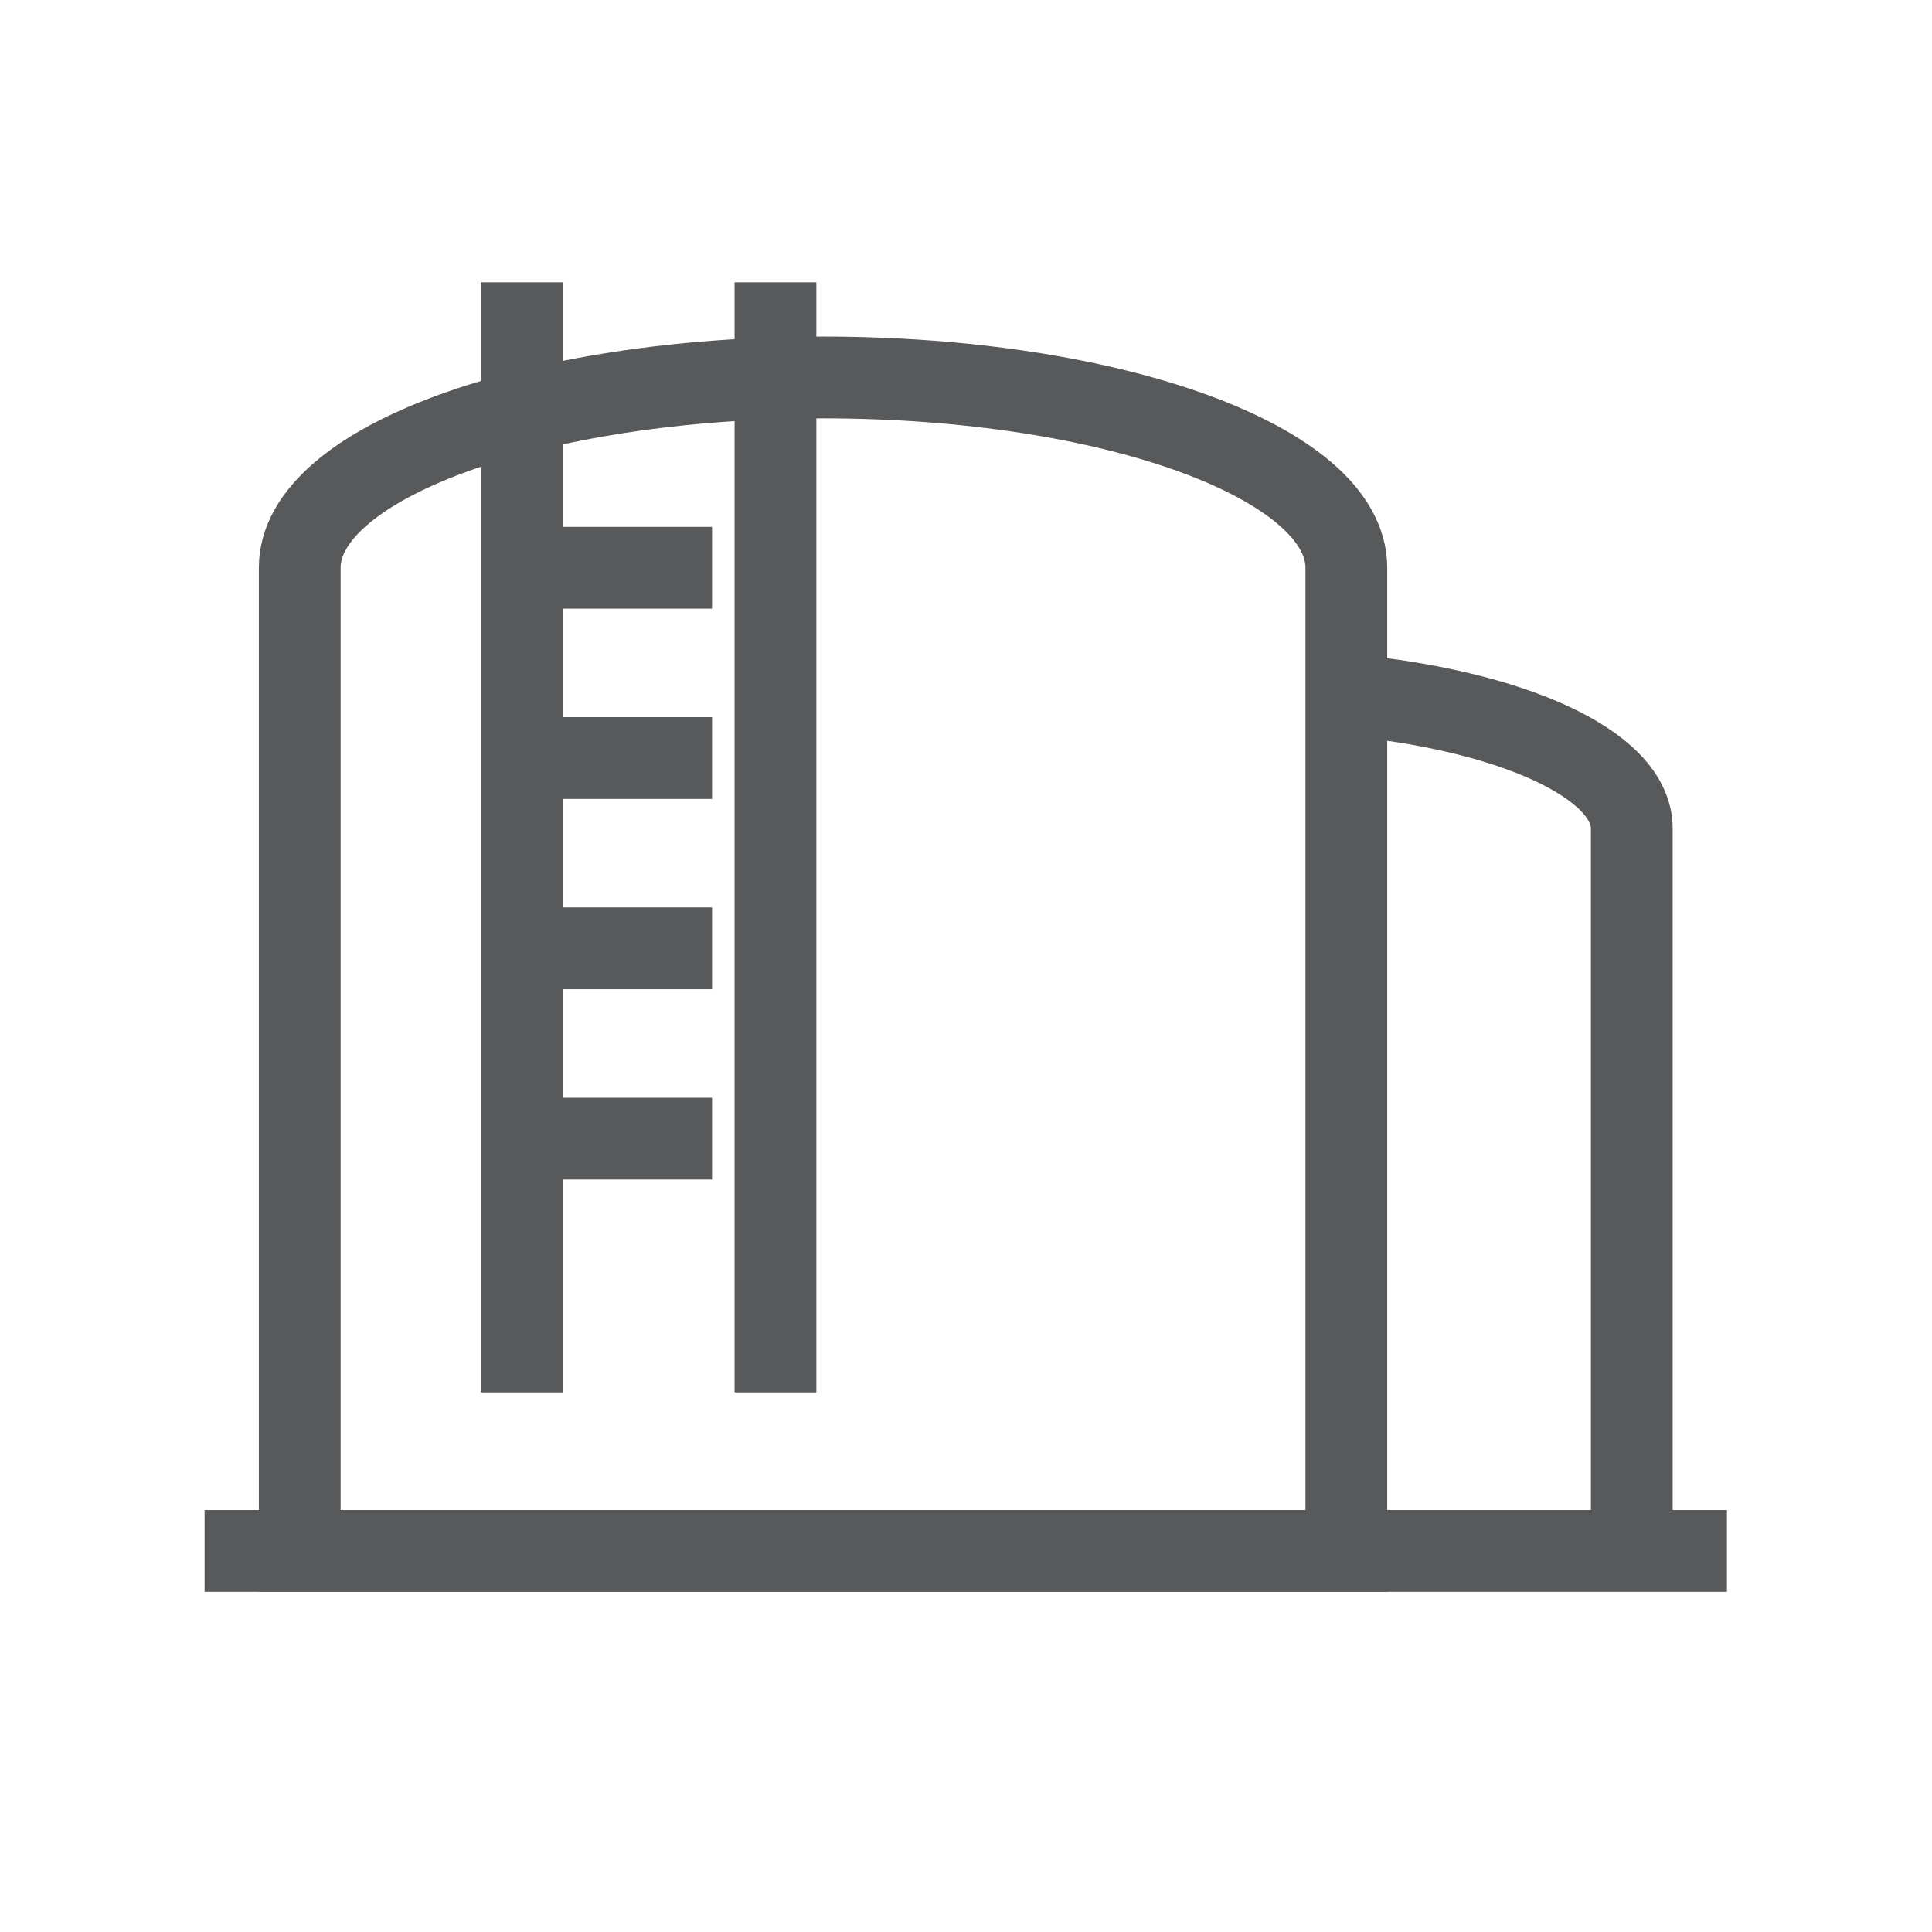
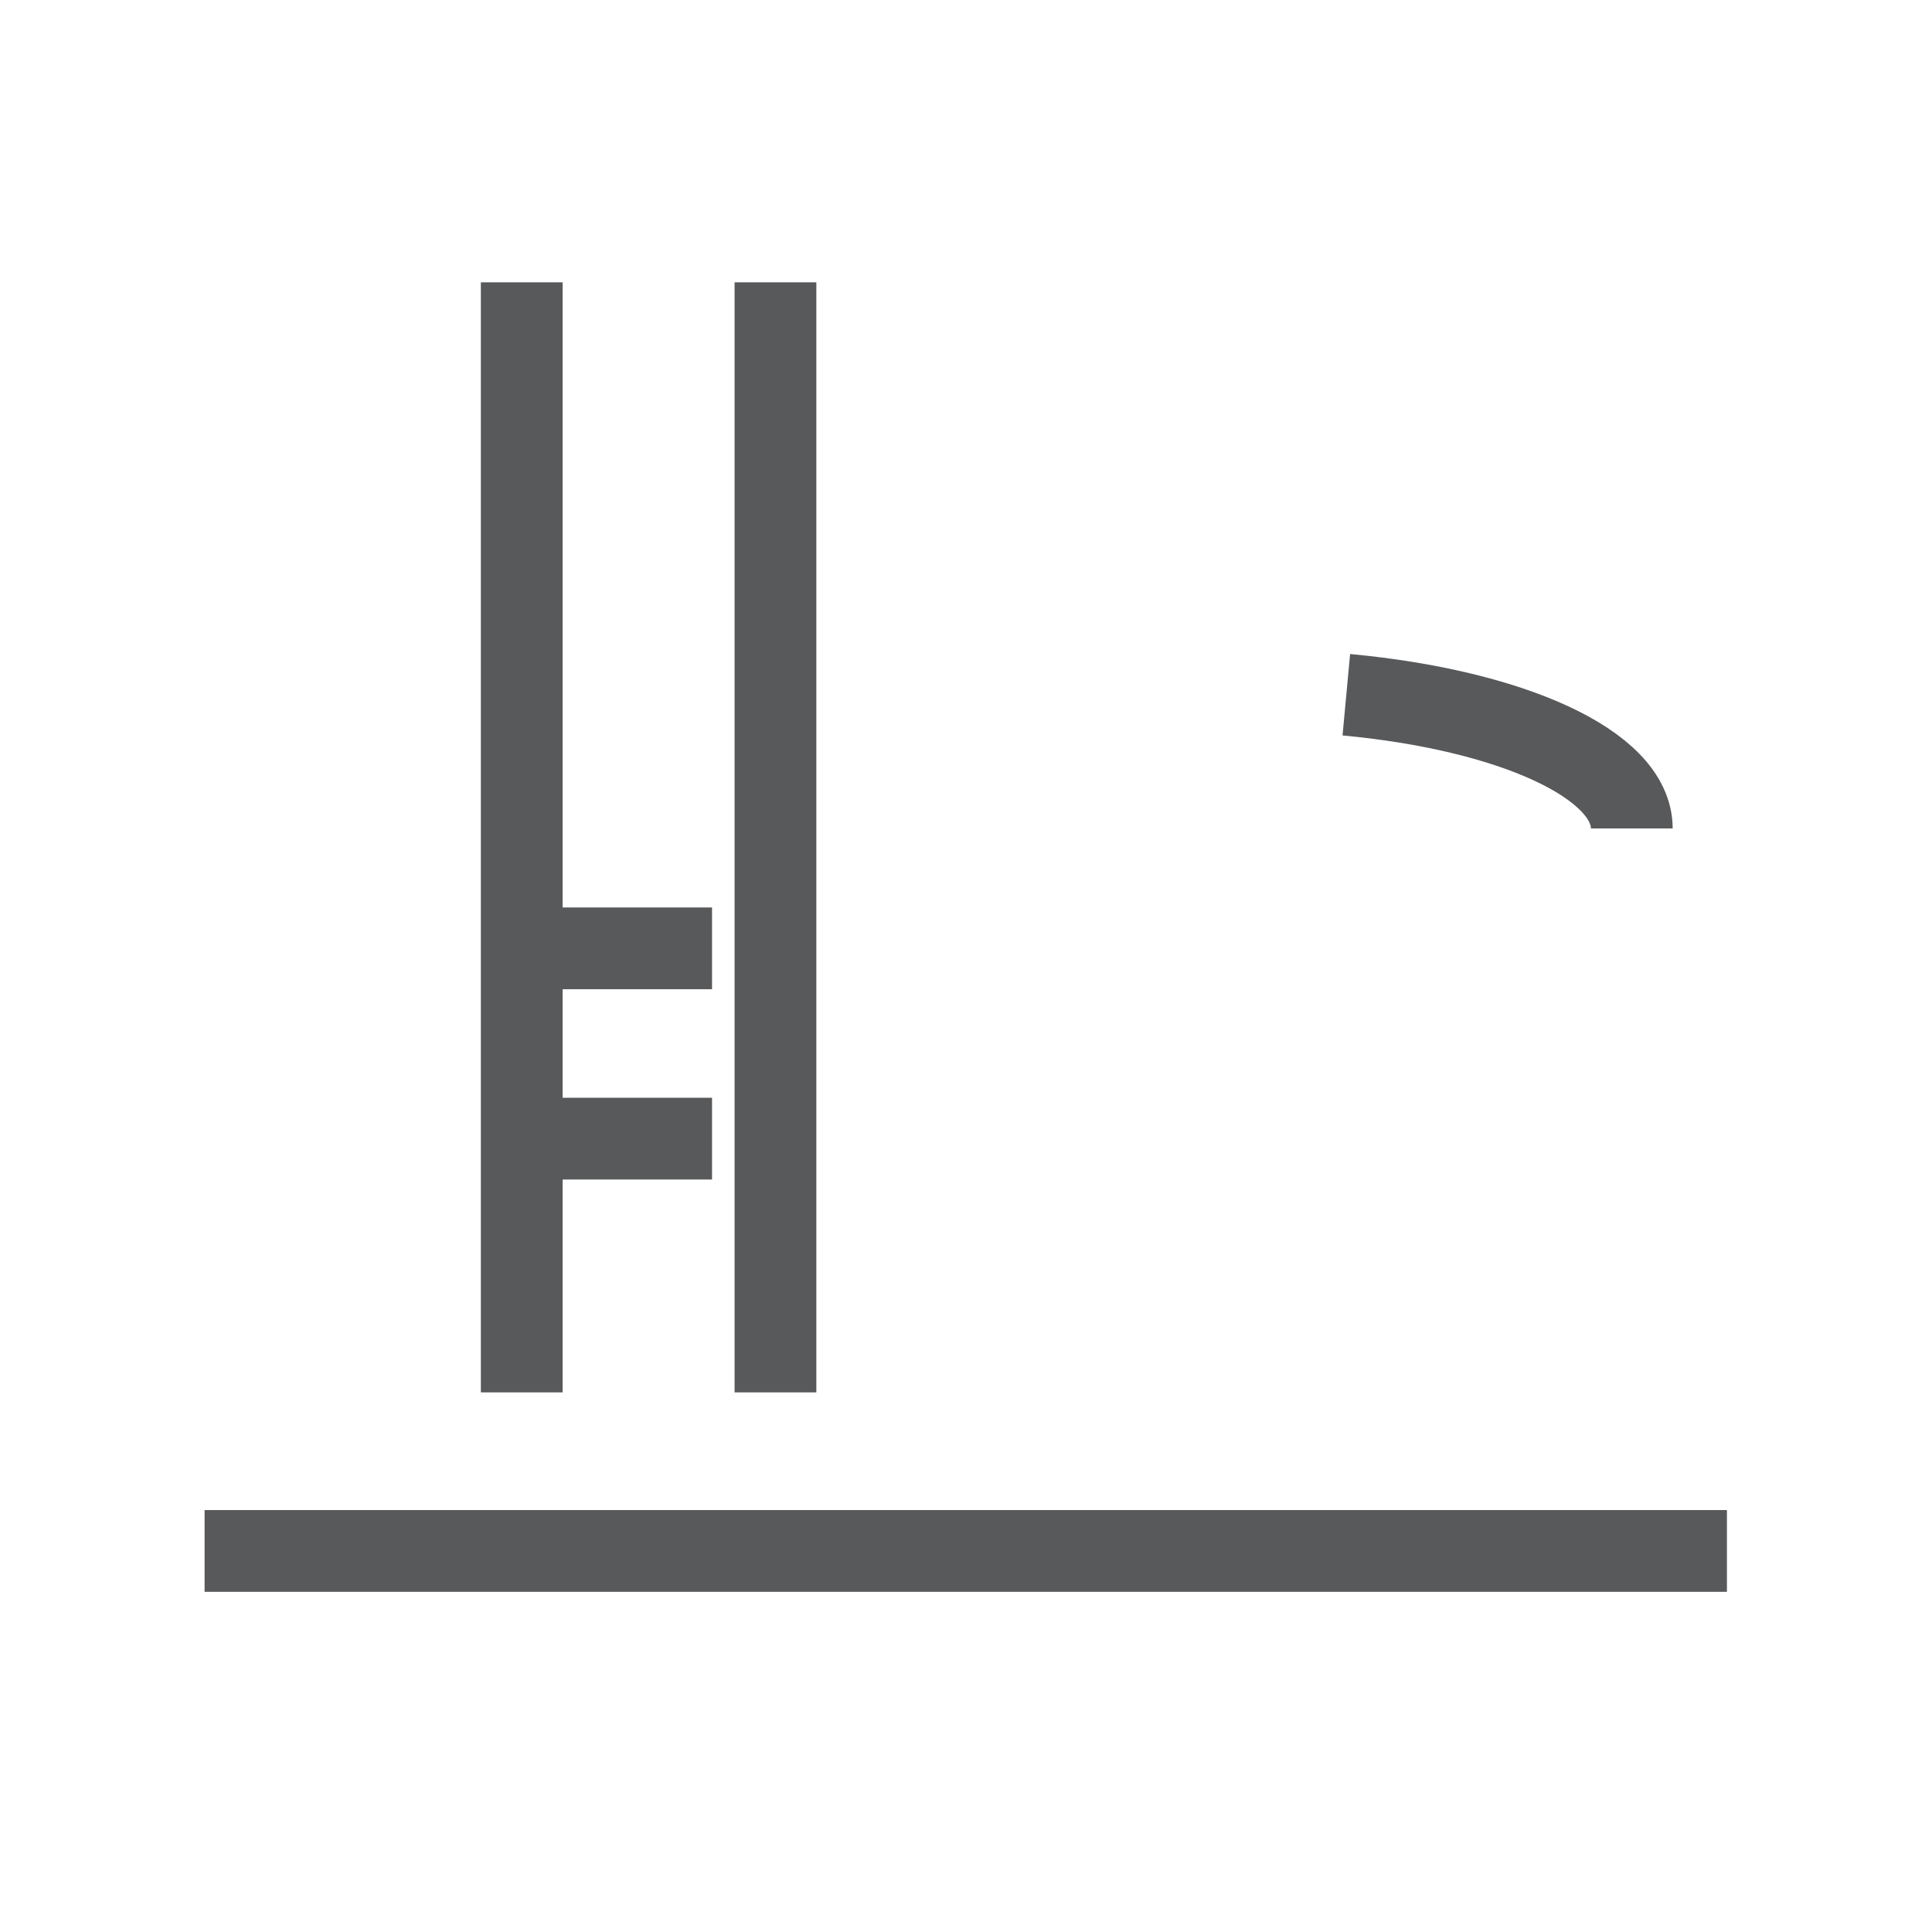
<svg xmlns="http://www.w3.org/2000/svg" xmlns:ns1="http://sodipodi.sourceforge.net/DTD/sodipodi-0.dtd" xmlns:ns2="http://www.inkscape.org/namespaces/inkscape" version="1.1" id="svg2" xml:space="preserve" width="1889.76" height="1889.76" viewBox="0 0 1889.76 1889.76" ns1:docname="Secondary Containment.ai">
  <defs id="defs6">
    <clipPath clipPathUnits="userSpaceOnUse" id="clipPath46">
      <path d="M 0,1417.32 H 1417.32 V 0 H 0 Z" id="path44" />
    </clipPath>
  </defs>
  <ns1:namedview pagecolor="#ffffff" bordercolor="#666666" borderopacity="1" objecttolerance="10" gridtolerance="10" guidetolerance="10" ns2:pageopacity="0" ns2:pageshadow="2" ns2:window-width="640" ns2:window-height="480" id="namedview4" />
  <g id="g10" ns2:groupmode="layer" ns2:label="Secondary Containment" transform="matrix(1.333,0,0,-1.333,0,1889.76)">
    <g id="g12" transform="translate(1267.197,279.613)">
      <path d="M 0,0 H -1117.074" style="fill:none;stroke:#58595b;stroke-width:60;stroke-linecap:butt;stroke-linejoin:miter;stroke-miterlimit:10;stroke-dasharray:none;stroke-opacity:1" id="path14" />
    </g>
    <g id="g16" transform="translate(522.481,721.788)">
      <path d="M 0,0 H -139.634" style="fill:none;stroke:#58595b;stroke-width:60;stroke-linecap:butt;stroke-linejoin:miter;stroke-miterlimit:10;stroke-dasharray:none;stroke-opacity:1" id="path18" />
    </g>
    <g id="g20" transform="translate(522.481,582.154)">
      <path d="M 0,0 H -139.634" style="fill:none;stroke:#58595b;stroke-width:60;stroke-linecap:butt;stroke-linejoin:miter;stroke-miterlimit:10;stroke-dasharray:none;stroke-opacity:1" id="path22" />
    </g>
    <g id="g24" transform="translate(522.481,861.422)">
-       <path d="M 0,0 H -139.634" style="fill:none;stroke:#58595b;stroke-width:60;stroke-linecap:butt;stroke-linejoin:miter;stroke-miterlimit:10;stroke-dasharray:none;stroke-opacity:1" id="path26" />
-     </g>
+       </g>
    <g id="g28" transform="translate(522.481,1001.056)">
-       <path d="M 0,0 H -139.634" style="fill:none;stroke:#58595b;stroke-width:60;stroke-linecap:butt;stroke-linejoin:miter;stroke-miterlimit:10;stroke-dasharray:none;stroke-opacity:1" id="path30" />
-     </g>
+       </g>
    <g id="g32" transform="translate(382.847,395.975)">
      <path d="M 0,0 V 814.533" style="fill:none;stroke:#58595b;stroke-width:60;stroke-linecap:butt;stroke-linejoin:miter;stroke-miterlimit:10;stroke-dasharray:none;stroke-opacity:1" id="path34" />
    </g>
    <g id="g36" transform="translate(569.026,1210.508)">
      <path d="M 0,0 V -814.533" style="fill:none;stroke:#58595b;stroke-width:60;stroke-linecap:butt;stroke-linejoin:miter;stroke-miterlimit:10;stroke-dasharray:none;stroke-opacity:1" id="path38" />
    </g>
    <g id="g40">
      <g id="g42" clip-path="url(#clipPath46)">
        <g id="g48" transform="translate(219.94,1001.056)">
-           <path d="M 0,0 C 0,77.118 171.92,139.634 383.994,139.634 596.068,139.634 767.988,77.118 767.988,0 V -721.443 H 0 Z" style="fill:none;stroke:#58595b;stroke-width:60;stroke-linecap:butt;stroke-linejoin:miter;stroke-miterlimit:10;stroke-dasharray:none;stroke-opacity:1" id="path50" />
-         </g>
+           </g>
        <g id="g52" transform="translate(987.914,907.883)">
-           <path d="M 0,0 C 120.43,-11.194 209.465,-50.829 209.465,-98.109 V -628.27" style="fill:none;stroke:#58595b;stroke-width:60;stroke-linecap:butt;stroke-linejoin:miter;stroke-miterlimit:10;stroke-dasharray:none;stroke-opacity:1" id="path54" />
+           <path d="M 0,0 C 120.43,-11.194 209.465,-50.829 209.465,-98.109 " style="fill:none;stroke:#58595b;stroke-width:60;stroke-linecap:butt;stroke-linejoin:miter;stroke-miterlimit:10;stroke-dasharray:none;stroke-opacity:1" id="path54" />
        </g>
      </g>
    </g>
  </g>
</svg>